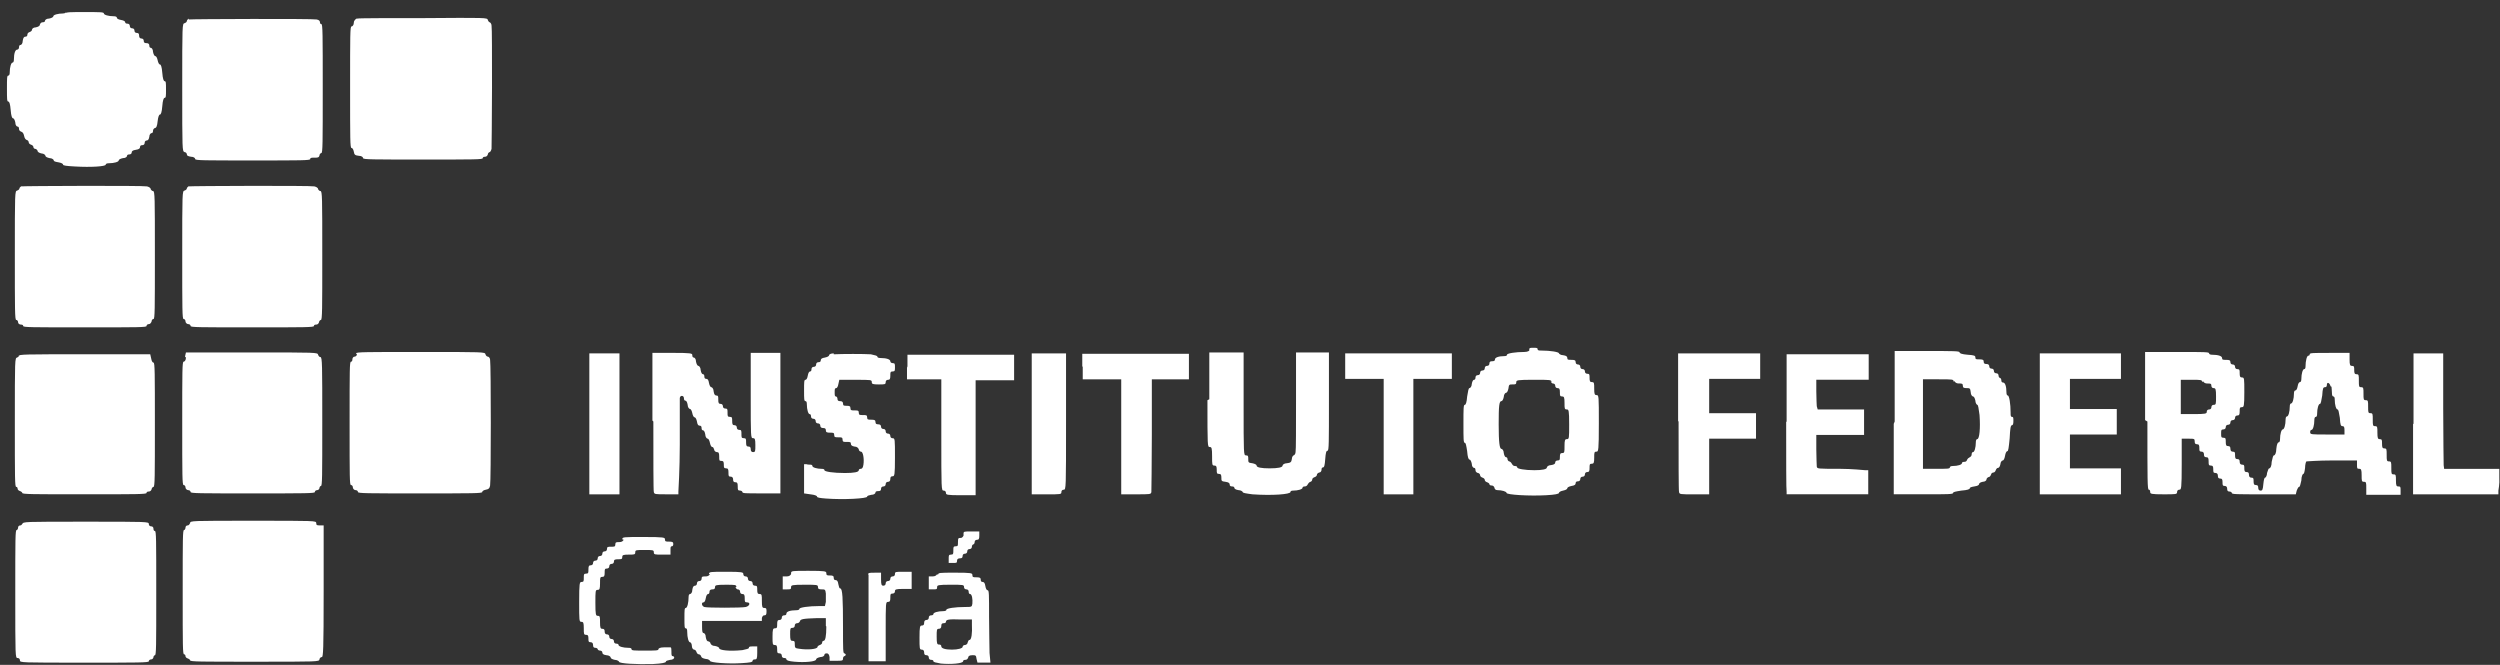
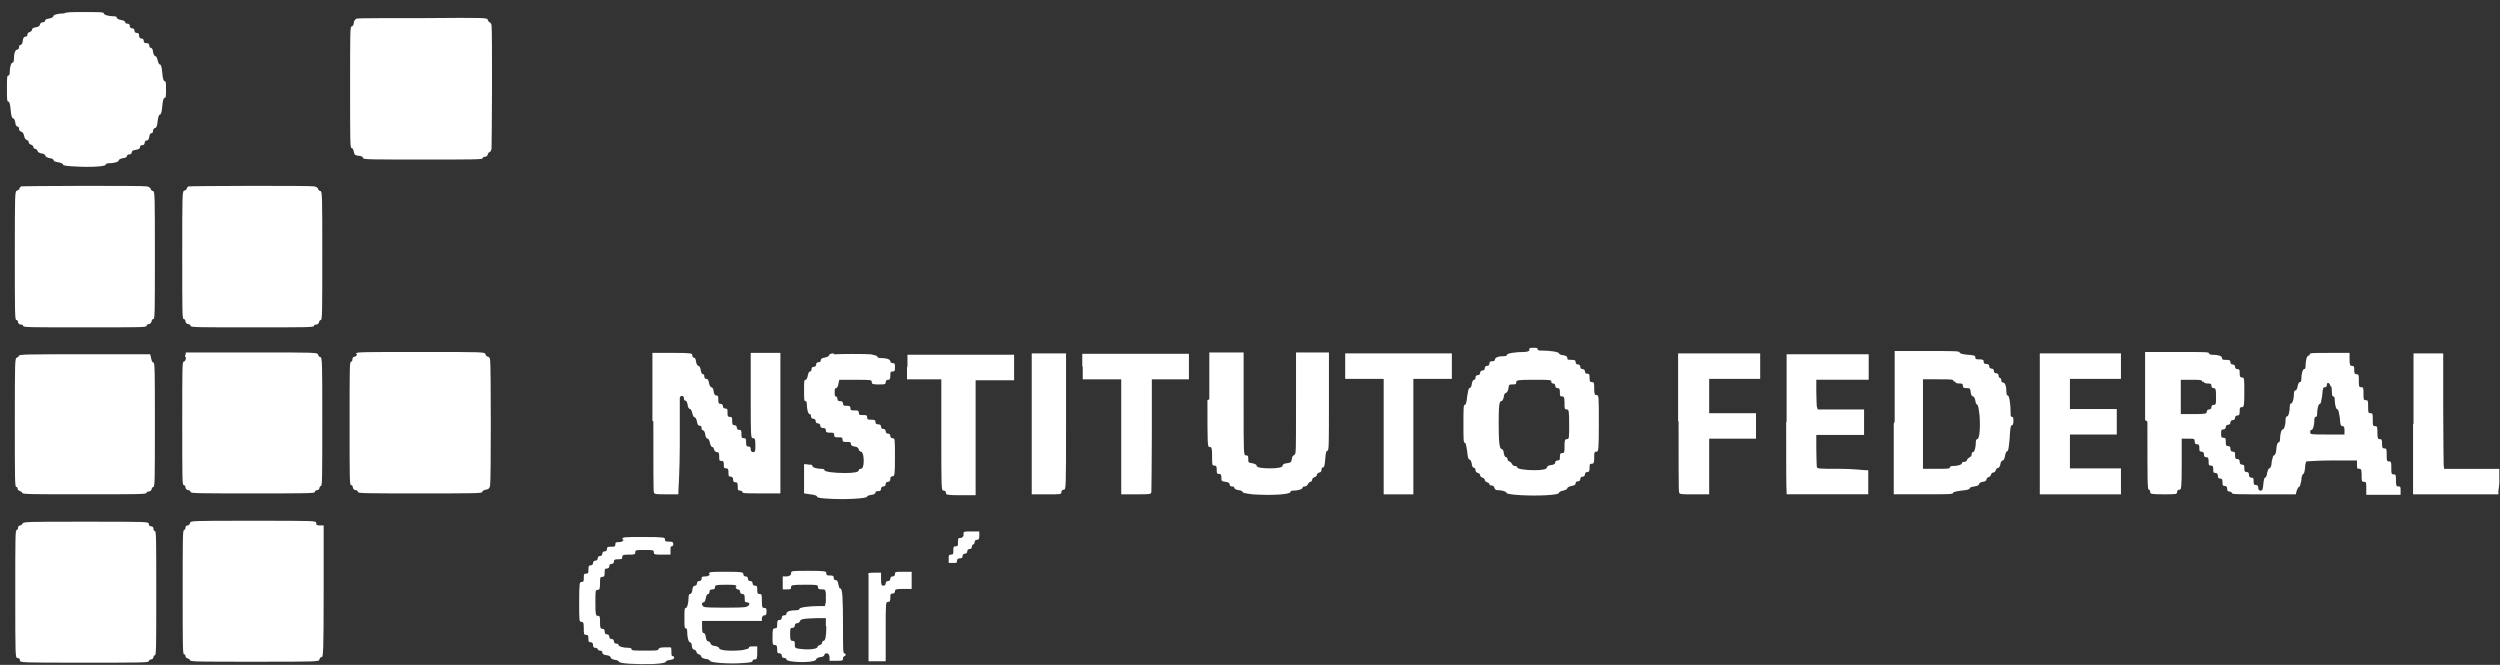
<svg xmlns="http://www.w3.org/2000/svg" width="188" height="50" viewBox="0 0 188 50" fill="none">
  <rect x="0" y="0" width="188" height="50" fill="#333333" stroke="none" />
  <path fill-rule="evenodd" clip-rule="evenodd" d="M4.986 0.908C4.986 0.908 4.917 1.013 4.742 1.013C4.359 1.013 4.01 1.117 4.01 1.222C4.01 1.292 3.87 1.362 3.696 1.396C3.487 1.396 3.382 1.501 3.382 1.571C3.382 1.64 3.313 1.675 3.208 1.675C3.103 1.675 3.034 1.745 2.999 1.85C2.999 1.954 2.859 2.024 2.685 2.059C2.511 2.059 2.406 2.164 2.406 2.233C2.406 2.303 2.336 2.373 2.232 2.408C2.127 2.442 2.057 2.512 2.057 2.617C2.057 2.721 1.987 2.756 1.918 2.756C1.813 2.756 1.743 2.826 1.709 3.07C1.709 3.279 1.604 3.384 1.534 3.384C1.464 3.384 1.43 3.454 1.43 3.558C1.43 3.663 1.36 3.733 1.29 3.733C1.151 3.733 1.046 4.012 1.046 4.465C1.046 4.604 1.011 4.709 0.941 4.709C0.837 4.709 0.732 5.058 0.732 5.441C0.732 5.581 0.697 5.685 0.628 5.685C0.523 5.685 0.523 5.86 0.523 6.662C0.523 7.464 0.523 7.638 0.628 7.638C0.697 7.638 0.767 7.812 0.802 8.266C0.837 8.719 0.907 8.893 0.976 8.893C1.046 8.893 1.116 9.033 1.151 9.207C1.151 9.416 1.255 9.521 1.325 9.521C1.395 9.521 1.43 9.591 1.43 9.695C1.43 9.8 1.499 9.87 1.604 9.905C1.709 9.94 1.778 10.044 1.813 10.219C1.848 10.393 1.918 10.497 2.022 10.532C2.092 10.532 2.162 10.637 2.162 10.707C2.162 10.776 2.232 10.846 2.336 10.881C2.441 10.916 2.511 10.986 2.511 11.055C2.511 11.125 2.58 11.195 2.65 11.195C2.72 11.195 2.79 11.265 2.824 11.334C2.824 11.439 2.964 11.509 3.138 11.543C3.278 11.543 3.417 11.648 3.417 11.718C3.417 11.788 3.557 11.857 3.731 11.892C3.905 11.892 4.045 11.997 4.045 12.067C4.045 12.136 4.184 12.171 4.394 12.206C4.603 12.241 4.742 12.311 4.742 12.38C4.742 12.45 4.986 12.485 5.649 12.52C6.834 12.59 7.95 12.52 7.95 12.38C7.95 12.311 8.055 12.276 8.194 12.276C8.578 12.276 8.927 12.171 8.927 12.067C8.927 11.997 9.066 11.927 9.24 11.892C9.45 11.892 9.554 11.788 9.554 11.718C9.554 11.648 9.624 11.613 9.729 11.613C9.833 11.613 9.903 11.543 9.903 11.474C9.903 11.369 9.973 11.3 10.217 11.265C10.461 11.23 10.531 11.16 10.531 11.055C10.531 10.951 10.6 10.916 10.705 10.916C10.81 10.916 10.879 10.846 10.879 10.742C10.879 10.637 10.949 10.567 11.019 10.567C11.123 10.567 11.193 10.497 11.228 10.288C11.228 10.114 11.333 10.009 11.402 10.009C11.472 10.009 11.507 9.94 11.507 9.835C11.507 9.73 11.577 9.661 11.646 9.626C11.751 9.626 11.821 9.486 11.856 9.103C11.891 8.789 11.96 8.614 12.03 8.614C12.1 8.614 12.169 8.44 12.204 7.987C12.239 7.534 12.309 7.359 12.379 7.359C12.483 7.359 12.483 7.22 12.483 6.731C12.483 6.243 12.483 6.104 12.379 6.104C12.309 6.104 12.239 5.929 12.204 5.476C12.169 5.023 12.1 4.849 12.03 4.849C11.96 4.849 11.891 4.709 11.856 4.535C11.821 4.36 11.751 4.221 11.681 4.221C11.612 4.221 11.542 4.081 11.507 3.907C11.507 3.698 11.402 3.593 11.333 3.593C11.263 3.593 11.228 3.523 11.228 3.419C11.228 3.314 11.158 3.244 11.019 3.244C10.879 3.244 10.81 3.21 10.81 3.07C10.81 2.966 10.74 2.896 10.635 2.896C10.531 2.896 10.461 2.826 10.461 2.687C10.461 2.547 10.426 2.477 10.287 2.477C10.182 2.477 10.112 2.408 10.112 2.303C10.112 2.198 10.043 2.129 9.938 2.129C9.833 2.129 9.763 2.059 9.763 1.954C9.763 1.85 9.694 1.78 9.589 1.78C9.485 1.78 9.415 1.745 9.415 1.675C9.415 1.606 9.31 1.536 9.101 1.501C8.892 1.466 8.787 1.396 8.787 1.327C8.787 1.257 8.683 1.222 8.543 1.222C8.16 1.222 7.811 1.117 7.811 1.013C7.811 0.908 7.532 0.908 6.381 0.908C5.23 0.908 4.952 0.908 4.952 1.013L4.986 0.908Z" fill="white" />
-   <path fill-rule="evenodd" clip-rule="evenodd" d="M14.192 1.396C14.192 1.396 14.053 1.5 14.053 1.57C14.053 1.64 13.983 1.709 13.878 1.744C13.704 1.779 13.704 1.849 13.704 6.591C13.704 11.334 13.704 11.368 13.878 11.438C13.983 11.438 14.053 11.543 14.053 11.612C14.053 11.717 14.157 11.752 14.366 11.787C14.576 11.787 14.68 11.891 14.68 11.961C14.68 12.066 15.378 12.066 19.004 12.066C22.631 12.066 23.328 12.066 23.328 11.961C23.328 11.857 23.433 11.857 23.642 11.857C23.886 11.857 23.991 11.857 24.026 11.682C24.026 11.578 24.13 11.508 24.165 11.508C24.27 11.508 24.27 10.741 24.27 6.661C24.27 2.581 24.27 1.814 24.165 1.814C24.095 1.814 24.06 1.744 24.06 1.674C24.06 1.57 23.991 1.5 23.816 1.465C23.537 1.396 14.401 1.43 14.192 1.465V1.396Z" fill="white" />
  <path fill-rule="evenodd" clip-rule="evenodd" d="M26.817 1.397C26.817 1.397 26.607 1.501 26.607 1.711C26.607 1.885 26.503 1.99 26.433 1.99C26.328 1.99 26.328 2.617 26.328 6.558C26.328 10.498 26.328 11.126 26.433 11.126C26.503 11.126 26.573 11.23 26.607 11.405C26.642 11.649 26.712 11.684 26.991 11.718C27.2 11.718 27.305 11.823 27.305 11.893C27.305 11.997 28.037 11.997 31.803 11.997C35.743 11.997 36.301 11.997 36.301 11.893C36.301 11.823 36.371 11.788 36.475 11.788C36.58 11.788 36.65 11.718 36.685 11.614C36.685 11.509 36.789 11.439 36.824 11.439C36.859 11.439 36.929 11.335 36.964 11.195C36.964 11.056 36.999 8.964 36.999 6.558C36.999 4.152 36.999 2.059 36.964 1.92C36.964 1.78 36.859 1.676 36.824 1.676C36.789 1.676 36.72 1.606 36.685 1.501C36.65 1.327 36.58 1.327 31.838 1.362C29.188 1.362 26.956 1.362 26.886 1.397H26.817Z" fill="white" />
  <path fill-rule="evenodd" clip-rule="evenodd" d="M1.639 13.982C1.639 13.982 1.465 14.087 1.465 14.156C1.465 14.226 1.395 14.296 1.291 14.331C1.116 14.366 1.116 14.435 1.116 19.212C1.116 23.292 1.116 24.059 1.221 24.059C1.291 24.059 1.36 24.129 1.36 24.234C1.36 24.338 1.465 24.408 1.57 24.408C1.674 24.408 1.744 24.443 1.744 24.513C1.744 24.617 2.302 24.617 6.382 24.617C10.461 24.617 11.019 24.617 11.019 24.513C11.019 24.443 11.089 24.373 11.194 24.373C11.298 24.373 11.368 24.269 11.403 24.164C11.403 24.059 11.473 23.99 11.542 23.99C11.647 23.99 11.647 23.292 11.647 19.178C11.647 14.819 11.647 14.366 11.507 14.366C11.438 14.366 11.368 14.296 11.333 14.226C11.333 14.121 11.194 14.052 11.054 14.017C10.775 13.947 1.849 13.982 1.57 14.017L1.639 13.982Z" fill="white" />
  <path fill-rule="evenodd" clip-rule="evenodd" d="M14.227 13.982C14.227 13.982 14.053 14.087 14.053 14.156C14.053 14.226 13.983 14.296 13.878 14.331C13.704 14.366 13.704 14.435 13.704 19.178C13.704 23.292 13.704 23.99 13.809 23.99C13.878 23.99 13.948 24.059 13.948 24.164C13.948 24.269 14.053 24.373 14.157 24.373C14.262 24.373 14.332 24.443 14.332 24.513C14.332 24.617 14.994 24.617 18.969 24.617C22.944 24.617 23.607 24.617 23.607 24.513C23.607 24.443 23.677 24.408 23.781 24.408C23.886 24.408 23.956 24.338 23.991 24.234C23.991 24.129 24.095 24.059 24.13 24.059C24.235 24.059 24.235 23.292 24.235 19.212C24.235 14.819 24.235 14.366 24.095 14.366C24.025 14.366 23.956 14.296 23.921 14.226C23.921 14.121 23.781 14.052 23.642 14.017C23.363 13.947 14.436 13.982 14.157 14.017L14.227 13.982Z" fill="white" />
  <path fill-rule="evenodd" clip-rule="evenodd" d="M115.002 26.363C115.002 26.363 114.897 26.467 114.653 26.467C113.956 26.467 113.328 26.572 113.328 26.676C113.328 26.746 113.259 26.781 113.119 26.781C112.701 26.781 112.422 26.886 112.422 27.025C112.422 27.13 112.352 27.165 112.212 27.165C112.073 27.165 112.003 27.199 112.003 27.339C112.003 27.444 111.934 27.513 111.829 27.513C111.724 27.513 111.655 27.583 111.655 27.688C111.655 27.792 111.585 27.862 111.48 27.862C111.376 27.862 111.306 27.932 111.306 28.036C111.306 28.141 111.236 28.211 111.131 28.211C111.027 28.211 110.957 28.28 110.957 28.385C110.957 28.49 110.922 28.559 110.853 28.559C110.783 28.559 110.713 28.664 110.678 28.873C110.678 29.047 110.574 29.187 110.504 29.187C110.434 29.187 110.399 29.396 110.33 29.815C110.295 30.268 110.225 30.442 110.155 30.442C110.051 30.442 110.051 30.721 110.051 31.872C110.051 33.023 110.051 33.302 110.155 33.302C110.225 33.302 110.26 33.476 110.33 33.929C110.364 34.383 110.434 34.557 110.504 34.557C110.574 34.557 110.643 34.697 110.678 34.871C110.678 35.08 110.783 35.185 110.853 35.185C110.922 35.185 110.957 35.254 110.957 35.359C110.957 35.464 111.027 35.533 111.131 35.568C111.236 35.568 111.306 35.673 111.306 35.743C111.306 35.812 111.376 35.882 111.48 35.917C111.585 35.952 111.655 36.022 111.655 36.091C111.655 36.161 111.724 36.231 111.829 36.266C111.934 36.3 112.003 36.37 112.003 36.405C112.003 36.475 112.073 36.51 112.178 36.51C112.282 36.51 112.352 36.579 112.387 36.684C112.387 36.789 112.491 36.858 112.596 36.858C112.945 36.858 113.293 36.963 113.293 37.068C113.293 37.207 115.002 37.312 116.257 37.242C116.955 37.207 117.234 37.137 117.234 37.068C117.234 36.998 117.373 36.928 117.548 36.893C117.722 36.858 117.861 36.789 117.861 36.719C117.861 36.649 118.001 36.58 118.175 36.545C118.419 36.51 118.489 36.44 118.489 36.335C118.489 36.231 118.559 36.196 118.663 36.196C118.768 36.196 118.838 36.126 118.838 36.022C118.838 35.917 118.908 35.847 119.012 35.847C119.117 35.847 119.186 35.777 119.186 35.673C119.186 35.568 119.256 35.498 119.361 35.498C119.5 35.498 119.535 35.429 119.535 35.185C119.535 34.941 119.535 34.871 119.709 34.871C119.849 34.871 119.884 34.801 119.884 34.417C119.884 34.034 119.884 33.964 120.058 33.964C120.198 33.964 120.233 33.895 120.233 31.837C120.233 29.78 120.233 29.71 120.058 29.71C119.919 29.71 119.884 29.64 119.884 29.222C119.884 28.803 119.884 28.734 119.709 28.734C119.57 28.734 119.535 28.664 119.535 28.42C119.535 28.176 119.535 28.106 119.361 28.106C119.256 28.106 119.186 28.036 119.186 27.932C119.186 27.827 119.117 27.757 119.012 27.757C118.908 27.757 118.838 27.688 118.838 27.583C118.838 27.478 118.768 27.409 118.663 27.409C118.559 27.409 118.489 27.339 118.489 27.234C118.489 27.095 118.419 27.06 118.175 27.06C117.931 27.06 117.861 27.06 117.861 26.921C117.861 26.816 117.792 26.746 117.548 26.711C117.373 26.711 117.234 26.607 117.234 26.572C117.234 26.467 116.571 26.363 115.944 26.363C115.734 26.363 115.63 26.363 115.63 26.258C115.63 26.153 115.525 26.153 115.316 26.153C115.107 26.153 115.002 26.153 115.002 26.258V26.363ZM116.606 28.664C116.606 28.664 116.676 28.838 116.78 28.838C116.885 28.838 116.955 28.908 116.955 29.013C116.955 29.117 117.025 29.187 117.129 29.187C117.269 29.187 117.304 29.257 117.304 29.501C117.304 29.745 117.304 29.815 117.478 29.815C117.617 29.815 117.652 29.884 117.652 30.303C117.652 30.721 117.652 30.791 117.827 30.791C117.966 30.791 118.001 30.861 118.001 31.907C118.001 32.953 118.001 33.023 117.827 33.023C117.687 33.023 117.652 33.093 117.652 33.546C117.652 33.999 117.652 34.069 117.478 34.069C117.338 34.069 117.304 34.139 117.304 34.348C117.304 34.557 117.303 34.627 117.129 34.627C117.025 34.627 116.955 34.697 116.955 34.766C116.955 34.871 116.885 34.941 116.641 34.975C116.467 34.975 116.327 35.08 116.327 35.15C116.327 35.289 115.978 35.359 115.386 35.359C114.653 35.359 114.095 35.254 114.095 35.15C114.095 35.08 114.026 35.045 113.921 35.045C113.817 35.045 113.747 34.975 113.712 34.906C113.677 34.836 113.607 34.731 113.503 34.697C113.433 34.697 113.363 34.592 113.363 34.522C113.363 34.452 113.328 34.383 113.259 34.383C113.189 34.383 113.119 34.278 113.084 34.069C113.084 33.895 112.98 33.755 112.91 33.755C112.77 33.755 112.701 33.302 112.701 31.907C112.701 30.512 112.736 30.163 112.91 30.163C112.98 30.163 113.049 30.024 113.084 29.849C113.084 29.675 113.189 29.536 113.259 29.536C113.328 29.536 113.398 29.396 113.433 29.222C113.468 28.908 113.503 28.908 113.747 28.908C113.956 28.908 114.026 28.908 114.026 28.734C114.026 28.594 114.095 28.559 115.351 28.559C116.606 28.559 116.676 28.559 116.676 28.734L116.606 28.664Z" fill="white" />
  <path fill-rule="evenodd" clip-rule="evenodd" d="M62.698 26.574C62.489 26.574 62.349 26.644 62.349 26.714C62.349 26.783 62.21 26.853 62.035 26.888C61.791 26.923 61.722 26.993 61.722 27.097C61.722 27.202 61.652 27.237 61.547 27.237C61.443 27.237 61.373 27.306 61.373 27.411C61.373 27.516 61.303 27.585 61.199 27.585C61.094 27.585 61.024 27.655 61.024 27.76C61.024 27.864 60.989 27.934 60.92 27.934C60.85 27.934 60.78 28.039 60.745 28.248C60.711 28.457 60.641 28.562 60.571 28.562C60.466 28.562 60.466 28.736 60.466 29.364C60.466 29.991 60.466 30.166 60.571 30.166C60.641 30.166 60.675 30.236 60.675 30.41C60.675 30.794 60.78 31.142 60.885 31.142C60.955 31.142 60.989 31.212 60.989 31.317C60.989 31.421 61.059 31.491 61.164 31.491C61.268 31.491 61.338 31.561 61.338 31.665C61.338 31.77 61.408 31.84 61.513 31.84C61.617 31.84 61.687 31.909 61.687 32.014C61.687 32.118 61.757 32.188 61.896 32.188C62.035 32.188 62.105 32.223 62.105 32.363C62.105 32.502 62.175 32.537 62.419 32.537C62.663 32.537 62.733 32.537 62.733 32.711C62.733 32.886 62.803 32.886 63.047 32.886C63.291 32.886 63.361 32.886 63.361 33.06C63.361 33.234 63.43 33.234 63.674 33.234C63.919 33.234 63.988 33.234 63.988 33.374C63.988 33.478 64.058 33.548 64.267 33.583C64.442 33.583 64.546 33.688 64.581 33.792C64.581 33.897 64.686 33.967 64.755 33.967C64.895 33.967 64.999 34.49 64.93 34.943C64.895 35.187 64.825 35.257 64.721 35.257C64.651 35.257 64.581 35.292 64.581 35.361C64.581 35.501 64.232 35.571 63.535 35.571C62.663 35.571 62.001 35.466 62.001 35.361C62.001 35.292 61.931 35.257 61.791 35.257C61.443 35.257 61.094 35.152 61.094 35.048C61.094 34.978 61.024 34.943 60.955 34.943C60.885 34.943 60.745 34.943 60.641 34.908H60.466V35.989V37.105L60.955 37.175C61.268 37.21 61.443 37.279 61.443 37.349C61.443 37.419 61.652 37.454 62.105 37.489C63.465 37.593 65.209 37.489 65.209 37.349C65.209 37.279 65.348 37.244 65.522 37.21C65.732 37.21 65.836 37.105 65.836 37.035C65.836 36.965 65.906 36.931 66.046 36.931C66.185 36.931 66.255 36.896 66.255 36.756C66.255 36.652 66.324 36.582 66.429 36.582C66.534 36.582 66.603 36.512 66.603 36.408C66.603 36.303 66.673 36.233 66.778 36.233C66.882 36.233 66.952 36.163 66.952 36.024C66.952 35.885 66.987 35.815 67.126 35.815C67.266 35.815 67.301 35.745 67.301 34.385C67.301 33.025 67.301 32.955 67.126 32.955C67.022 32.955 66.952 32.886 66.952 32.781C66.952 32.676 66.882 32.607 66.778 32.607C66.673 32.607 66.603 32.537 66.603 32.432C66.603 32.328 66.534 32.258 66.429 32.258C66.324 32.258 66.255 32.188 66.255 32.084C66.255 31.979 66.185 31.909 66.046 31.909C65.906 31.909 65.836 31.875 65.836 31.735C65.836 31.596 65.767 31.561 65.522 31.561C65.278 31.561 65.209 31.561 65.209 31.386C65.209 31.212 65.139 31.212 64.895 31.212C64.651 31.212 64.581 31.212 64.581 31.038C64.581 30.863 64.511 30.863 64.267 30.863C64.023 30.863 63.953 30.863 63.953 30.689C63.953 30.549 63.884 30.515 63.674 30.515C63.465 30.515 63.395 30.515 63.395 30.34C63.395 30.236 63.326 30.166 63.186 30.166C63.047 30.166 62.977 30.131 62.977 29.991C62.977 29.887 62.907 29.817 62.872 29.817C62.768 29.817 62.768 29.712 62.768 29.503C62.768 29.294 62.768 29.189 62.872 29.189C62.942 29.189 63.012 29.085 63.047 28.876L63.117 28.562H64.337C65.522 28.562 65.557 28.562 65.557 28.736C65.557 28.876 65.627 28.91 66.08 28.91C66.534 28.91 66.603 28.91 66.603 28.736C66.603 28.631 66.673 28.562 66.778 28.562C66.917 28.562 66.952 28.492 66.952 28.248C66.952 28.004 66.952 27.934 67.126 27.934C67.301 27.934 67.301 27.864 67.301 27.62C67.301 27.376 67.301 27.306 67.126 27.306C67.022 27.306 66.952 27.237 66.952 27.167C66.952 27.027 66.673 26.923 66.22 26.923C66.08 26.923 65.976 26.888 65.976 26.818C65.976 26.749 65.801 26.714 65.488 26.644C64.999 26.609 63.326 26.609 62.698 26.644V26.574Z" fill="white" />
  <path fill-rule="evenodd" clip-rule="evenodd" d="M1.465 26.71C1.465 26.71 1.395 26.85 1.291 26.885C1.116 26.92 1.116 26.989 1.116 31.767C1.116 36.021 1.116 36.613 1.221 36.613C1.291 36.613 1.325 36.683 1.325 36.753C1.325 36.823 1.395 36.892 1.5 36.927C1.604 36.962 1.674 37.032 1.674 37.067C1.674 37.171 2.441 37.171 6.347 37.171C10.252 37.171 11.019 37.171 11.019 37.067C11.019 36.997 11.089 36.962 11.194 36.962C11.298 36.962 11.368 36.892 11.403 36.788C11.403 36.683 11.507 36.613 11.542 36.613C11.647 36.613 11.647 35.846 11.647 31.941C11.647 28.035 11.647 27.268 11.542 27.268C11.473 27.268 11.403 27.164 11.368 26.954L11.298 26.641H6.347C1.848 26.641 1.395 26.641 1.395 26.78L1.465 26.71Z" fill="white" />
  <path fill-rule="evenodd" clip-rule="evenodd" d="M13.983 26.887C13.983 27.096 13.878 27.2 13.809 27.2C13.704 27.2 13.704 27.898 13.704 31.838C13.704 35.778 13.704 36.476 13.809 36.476C13.878 36.476 13.948 36.545 13.948 36.65C13.948 36.755 14.053 36.859 14.157 36.859C14.262 36.859 14.332 36.929 14.332 36.999C14.332 37.103 14.994 37.103 19.004 37.103C23.014 37.103 23.677 37.103 23.677 36.999C23.677 36.929 23.746 36.859 23.851 36.859C23.956 36.859 24.026 36.755 24.026 36.685C24.026 36.615 24.095 36.545 24.13 36.545C24.235 36.545 24.235 35.953 24.235 31.699C24.235 27.444 24.235 26.852 24.095 26.852C24.025 26.852 23.956 26.782 23.921 26.677C23.886 26.503 23.816 26.503 18.934 26.503H13.983L13.913 26.817L13.983 26.887Z" fill="white" />
  <path fill-rule="evenodd" clip-rule="evenodd" d="M26.848 26.677C26.848 26.677 26.778 26.817 26.674 26.817C26.569 26.817 26.5 26.921 26.5 27.026C26.5 27.13 26.465 27.2 26.395 27.2C26.29 27.2 26.29 27.758 26.29 31.838C26.29 35.917 26.29 36.475 26.395 36.475C26.465 36.475 26.534 36.545 26.534 36.65C26.534 36.754 26.639 36.859 26.744 36.859C26.848 36.859 26.918 36.929 26.918 36.998C26.918 37.103 27.58 37.103 31.59 37.103C35.6 37.103 36.263 37.103 36.263 36.998C36.263 36.929 36.368 36.859 36.542 36.824C36.751 36.789 36.821 36.72 36.856 36.51C36.926 36.197 36.926 27.409 36.856 27.061C36.856 26.921 36.751 26.817 36.681 26.817C36.612 26.817 36.542 26.747 36.507 26.642C36.472 26.468 36.403 26.468 31.625 26.468C27.546 26.468 26.778 26.468 26.778 26.572L26.848 26.677Z" fill="white" />
-   <path fill-rule="evenodd" clip-rule="evenodd" d="M44.318 31.875V37.175H45.468H46.584V31.875V26.574H45.468H44.318V31.875Z" fill="white" />
  <path fill-rule="evenodd" clip-rule="evenodd" d="M49.132 31.697C49.132 34.521 49.132 36.892 49.167 36.997C49.202 37.172 49.271 37.172 50.108 37.172H51.015V36.962C51.015 36.962 51.12 35.288 51.12 33.44C51.12 31.627 51.12 30.058 51.12 29.953C51.12 29.709 51.433 29.709 51.433 29.953C51.433 30.058 51.468 30.128 51.538 30.128C51.608 30.128 51.677 30.232 51.712 30.442C51.712 30.616 51.817 30.755 51.887 30.755C51.956 30.755 52.026 30.895 52.061 31.069C52.096 31.244 52.166 31.383 52.235 31.383C52.305 31.383 52.375 31.523 52.41 31.697C52.445 31.941 52.514 32.011 52.619 32.011C52.724 32.011 52.758 32.081 52.758 32.185C52.758 32.29 52.793 32.359 52.863 32.359C52.933 32.359 53.002 32.464 53.037 32.673C53.037 32.848 53.142 32.987 53.212 32.987C53.282 32.987 53.351 33.127 53.386 33.301C53.421 33.475 53.491 33.615 53.56 33.615C53.63 33.615 53.665 33.684 53.7 33.789C53.7 33.894 53.804 33.998 53.909 33.998C54.049 33.998 54.084 34.068 54.084 34.347C54.084 34.626 54.084 34.661 54.258 34.661C54.397 34.661 54.432 34.731 54.432 34.94C54.432 35.149 54.432 35.219 54.607 35.219C54.746 35.219 54.781 35.288 54.781 35.533C54.781 35.777 54.781 35.846 54.955 35.846C55.06 35.846 55.13 35.916 55.13 36.056C55.13 36.195 55.164 36.265 55.304 36.265C55.443 36.265 55.478 36.335 55.478 36.579C55.478 36.823 55.478 36.892 55.653 36.892C55.757 36.892 55.827 36.962 55.827 36.997C55.827 37.102 56.036 37.102 57.257 37.102H58.686V26.536H56.455V29.744C56.455 32.883 56.455 32.952 56.629 32.952C56.769 32.952 56.803 33.022 56.803 33.475C56.803 33.929 56.803 33.998 56.629 33.998C56.524 33.998 56.455 33.929 56.455 33.789C56.455 33.65 56.42 33.58 56.28 33.58C56.141 33.58 56.106 33.51 56.106 33.266C56.106 33.022 56.106 32.952 55.932 32.952C55.757 32.952 55.757 32.883 55.757 32.638C55.757 32.394 55.757 32.325 55.583 32.325C55.478 32.325 55.409 32.255 55.409 32.15C55.409 32.046 55.339 31.976 55.234 31.976C55.095 31.976 55.06 31.906 55.06 31.662C55.06 31.418 55.06 31.348 54.886 31.348C54.711 31.348 54.711 31.279 54.711 31.034C54.711 30.79 54.711 30.721 54.537 30.721C54.432 30.721 54.362 30.651 54.362 30.546C54.362 30.442 54.293 30.372 54.188 30.372C54.049 30.372 54.014 30.302 54.014 30.058C54.014 29.814 54.014 29.744 53.874 29.744C53.77 29.744 53.7 29.674 53.665 29.43C53.665 29.256 53.56 29.116 53.491 29.116C53.421 29.116 53.351 28.977 53.316 28.803C53.282 28.559 53.212 28.489 53.107 28.489C53.003 28.489 52.968 28.419 52.968 28.314C52.968 28.21 52.933 28.14 52.863 28.14C52.793 28.14 52.724 28.036 52.689 27.826C52.689 27.652 52.584 27.512 52.514 27.512C52.445 27.512 52.375 27.373 52.34 27.199C52.34 26.989 52.235 26.885 52.166 26.885C52.096 26.885 52.061 26.815 52.061 26.71C52.061 26.571 51.991 26.536 50.562 26.536H49.062V31.627L49.132 31.697Z" fill="white" />
  <path fill-rule="evenodd" clip-rule="evenodd" d="M68.206 27.547V28.524H70.787V32.708C70.787 36.823 70.787 36.893 70.961 36.893C71.066 36.893 71.135 36.962 71.135 37.067C71.135 37.206 71.205 37.241 72.251 37.241H73.367V28.594H76.261V26.676H68.241V27.652L68.206 27.547Z" fill="white" />
  <path fill-rule="evenodd" clip-rule="evenodd" d="M77.586 31.875V37.175H78.702C79.782 37.175 79.817 37.175 79.817 37C79.817 36.896 79.887 36.826 79.992 36.826C80.166 36.826 80.166 36.756 80.166 31.7V26.574H77.586V31.875Z" fill="white" />
  <path fill-rule="evenodd" clip-rule="evenodd" d="M81.422 27.549V28.525H84.316V37.173H85.432C86.513 37.173 86.548 37.173 86.583 36.999C86.583 36.894 86.618 34.941 86.618 32.675V28.525H89.407V26.607H81.387V27.584L81.422 27.549Z" fill="white" />
  <path fill-rule="evenodd" clip-rule="evenodd" d="M90.8 30.095C90.8 33.581 90.8 33.616 90.975 33.616C91.114 33.616 91.149 33.686 91.149 34.314C91.149 34.941 91.149 35.011 91.324 35.011C91.463 35.011 91.498 35.081 91.498 35.325C91.498 35.569 91.498 35.639 91.672 35.639C91.812 35.639 91.847 35.709 91.847 35.918C91.847 36.162 91.847 36.197 92.16 36.232C92.404 36.267 92.474 36.336 92.474 36.441C92.474 36.545 92.544 36.58 92.649 36.58C92.753 36.58 92.823 36.615 92.823 36.685C92.823 36.755 92.927 36.825 93.137 36.859C93.311 36.859 93.451 36.964 93.451 36.999C93.451 37.069 93.66 37.103 94.183 37.173C95.682 37.278 97.042 37.173 97.042 36.999C97.042 36.929 97.112 36.894 97.251 36.894C97.6 36.894 97.949 36.79 97.949 36.685C97.949 36.615 98.019 36.58 98.123 36.58C98.228 36.58 98.298 36.511 98.332 36.441C98.367 36.371 98.437 36.267 98.542 36.232C98.611 36.232 98.681 36.127 98.681 36.057C98.681 35.988 98.751 35.918 98.856 35.883C98.96 35.848 99.03 35.778 99.03 35.709C99.03 35.639 99.1 35.569 99.204 35.534C99.309 35.534 99.379 35.43 99.379 35.325C99.379 35.22 99.413 35.151 99.483 35.151C99.588 35.151 99.623 34.976 99.657 34.523C99.692 34.07 99.727 33.895 99.832 33.895C99.936 33.895 99.936 33.268 99.936 30.199V26.503H97.461V30.129C97.461 32.117 97.461 33.895 97.426 34C97.426 34.139 97.321 34.244 97.286 34.244C97.251 34.244 97.147 34.349 97.147 34.523C97.112 34.767 97.042 34.802 96.763 34.837C96.589 34.837 96.45 34.941 96.45 35.011C96.45 35.151 96.101 35.22 95.473 35.22C94.845 35.22 94.497 35.151 94.497 35.011C94.497 34.941 94.357 34.872 94.183 34.837C93.869 34.802 93.869 34.767 93.869 34.523C93.869 34.314 93.869 34.244 93.695 34.244C93.52 34.244 93.52 34.174 93.52 30.373V26.503H90.94V30.025L90.8 30.095Z" fill="white" />
  <path fill-rule="evenodd" clip-rule="evenodd" d="M101.159 27.551V28.492H102.588H104.053V32.816V37.175H105.169H106.285V32.816V28.492H107.714H109.179V27.551V26.574H105.169H101.159V27.551Z" fill="white" />
  <path fill-rule="evenodd" clip-rule="evenodd" d="M126.229 31.7C126.229 34.525 126.229 36.896 126.264 37C126.298 37.175 126.333 37.175 127.414 37.175H128.53V32.99H132.052V31.072H128.53V28.492H132.366V26.574H126.194V31.665L126.229 31.7Z" fill="white" />
  <path fill-rule="evenodd" clip-rule="evenodd" d="M134.32 31.697C134.32 34.521 134.32 36.892 134.354 36.997V37.171H140.492V35.358H140.248C140.248 35.358 139.236 35.254 138.33 35.254C136.656 35.254 136.656 35.254 136.621 35.079C136.621 34.974 136.586 34.417 136.586 33.789V32.708H140.178V30.79H136.691L136.621 30.546C136.621 30.546 136.586 29.918 136.586 29.43V28.558H140.526V26.641H134.354V31.732L134.32 31.697Z" fill="white" />
  <path fill-rule="evenodd" clip-rule="evenodd" d="M142.41 31.871V37.171H144.642C146.49 37.171 146.874 37.171 146.874 37.067C146.874 36.997 147.048 36.962 147.501 36.892C147.955 36.858 148.129 36.788 148.129 36.718C148.129 36.648 148.269 36.613 148.478 36.578C148.722 36.544 148.826 36.474 148.826 36.404C148.826 36.334 148.931 36.265 149.105 36.23C149.28 36.23 149.384 36.125 149.384 36.056C149.384 35.986 149.454 35.916 149.524 35.881C149.629 35.881 149.698 35.776 149.733 35.672C149.733 35.602 149.838 35.532 149.907 35.532C149.977 35.532 150.047 35.463 150.082 35.358C150.117 35.254 150.186 35.184 150.256 35.184C150.326 35.184 150.396 35.079 150.431 34.905C150.431 34.765 150.535 34.626 150.605 34.626C150.675 34.626 150.744 34.486 150.779 34.277C150.814 34.068 150.884 33.928 150.954 33.928C151.023 33.928 151.058 33.684 151.128 32.952C151.163 32.22 151.198 31.976 151.302 31.976C151.372 31.976 151.407 31.871 151.407 31.662C151.407 31.418 151.407 31.348 151.302 31.348C151.198 31.348 151.198 31.243 151.198 31.034C151.198 30.372 151.093 29.744 150.988 29.744C150.919 29.744 150.884 29.639 150.884 29.5C150.884 29.047 150.779 28.768 150.64 28.768C150.535 28.768 150.5 28.698 150.5 28.593C150.5 28.489 150.431 28.419 150.396 28.419C150.361 28.419 150.291 28.349 150.291 28.245C150.291 28.14 150.221 28.07 150.117 28.07C150.012 28.07 149.942 28 149.942 27.896C149.942 27.791 149.873 27.721 149.768 27.721C149.663 27.721 149.594 27.652 149.594 27.547C149.594 27.443 149.524 27.373 149.384 27.373C149.245 27.373 149.175 27.338 149.175 27.198C149.175 27.059 149.105 27.024 148.861 27.024C148.617 27.024 148.548 27.024 148.548 26.885C148.548 26.745 148.478 26.71 147.955 26.675C147.536 26.641 147.362 26.571 147.362 26.501C147.362 26.396 146.944 26.396 144.921 26.396H142.48V31.697L142.41 31.871ZM146.978 28.663C146.978 28.663 147.048 28.837 147.292 28.837C147.536 28.837 147.606 28.837 147.606 29.012C147.606 29.151 147.676 29.186 147.885 29.186C148.129 29.186 148.164 29.186 148.199 29.5C148.199 29.674 148.303 29.814 148.373 29.814C148.443 29.814 148.513 29.953 148.548 30.128C148.548 30.302 148.652 30.441 148.687 30.441C148.757 30.441 148.792 30.686 148.861 31.209C148.931 32.185 148.861 33.022 148.687 33.022C148.617 33.022 148.582 33.126 148.582 33.266C148.582 33.649 148.478 33.998 148.373 33.998C148.303 33.998 148.269 34.068 148.269 34.172C148.269 34.277 148.199 34.347 148.129 34.382C148.059 34.417 147.955 34.486 147.92 34.591C147.885 34.696 147.815 34.73 147.711 34.73C147.606 34.73 147.536 34.765 147.536 34.835C147.536 34.94 147.222 35.044 146.839 35.044C146.734 35.044 146.63 35.079 146.63 35.149C146.63 35.254 146.455 35.254 145.618 35.254H144.607V28.523H145.758C146.874 28.523 146.909 28.524 146.909 28.698L146.978 28.663Z" fill="white" />
  <path fill-rule="evenodd" clip-rule="evenodd" d="M153.393 31.875V37.175H156.461H159.495V36.198V35.222H157.577H155.659V33.967V32.676H157.403H159.181V31.7V30.759H157.403H155.659V29.643V28.492H157.577H159.495V27.551V26.574H156.461H153.393V31.875Z" fill="white" />
  <path fill-rule="evenodd" clip-rule="evenodd" d="M161.485 31.698C161.485 36.197 161.485 36.824 161.59 36.824C161.659 36.824 161.694 36.894 161.694 36.998C161.694 37.138 161.764 37.173 162.706 37.173C163.647 37.173 163.717 37.173 163.717 36.998C163.717 36.894 163.787 36.824 163.891 36.824C164.031 36.824 164.065 36.754 164.065 34.906V32.989H164.554C165.007 32.989 165.042 32.989 165.042 33.198C165.042 33.337 165.077 33.407 165.216 33.407C165.356 33.407 165.391 33.477 165.391 33.686C165.391 33.895 165.391 33.965 165.565 33.965C165.67 33.965 165.739 34.035 165.739 34.174C165.739 34.313 165.774 34.383 165.914 34.383C166.053 34.383 166.088 34.453 166.088 34.697C166.088 34.941 166.088 35.011 166.262 35.011C166.402 35.011 166.437 35.081 166.437 35.29C166.437 35.499 166.437 35.569 166.611 35.569C166.716 35.569 166.785 35.639 166.785 35.778C166.785 35.917 166.82 35.987 166.96 35.987C167.099 35.987 167.134 36.057 167.134 36.266C167.134 36.475 167.134 36.545 167.308 36.545C167.413 36.545 167.483 36.615 167.483 36.754C167.483 36.894 167.518 36.964 167.657 36.964C167.762 36.964 167.831 37.033 167.831 37.068C167.831 37.173 168.145 37.173 170.238 37.173H172.644L172.713 36.894C172.713 36.894 172.818 36.615 172.888 36.615C172.957 36.615 172.992 36.441 173.062 36.127C173.062 35.813 173.167 35.639 173.201 35.639C173.271 35.639 173.306 35.464 173.341 35.185C173.341 34.941 173.411 34.697 173.445 34.697C173.445 34.697 174.352 34.627 175.363 34.627H177.246V34.941C177.246 35.22 177.246 35.255 177.421 35.255C177.56 35.255 177.595 35.325 177.595 35.743C177.595 36.162 177.595 36.231 177.769 36.231C177.944 36.231 177.944 36.301 177.944 36.72V37.208H180.524V36.894C180.524 36.615 180.524 36.58 180.35 36.58C180.21 36.58 180.175 36.51 180.175 36.127C180.175 35.743 180.175 35.673 180.001 35.673C179.827 35.673 179.827 35.604 179.827 35.185C179.827 34.767 179.827 34.697 179.652 34.697C179.478 34.697 179.478 34.627 179.478 34.209C179.478 33.791 179.478 33.721 179.304 33.721C179.164 33.721 179.129 33.651 179.129 33.372C179.129 33.093 179.129 33.023 178.955 33.023C178.816 33.023 178.781 32.954 178.781 32.535C178.781 32.117 178.781 32.047 178.606 32.047C178.432 32.047 178.432 31.977 178.432 31.559C178.432 31.14 178.432 31.071 178.258 31.071C178.083 31.071 178.083 31.001 178.083 30.582C178.083 30.164 178.083 30.094 177.909 30.094C177.734 30.094 177.735 30.024 177.735 29.606C177.735 29.188 177.735 29.118 177.56 29.118C177.386 29.118 177.386 29.048 177.386 28.63C177.386 28.211 177.386 28.142 177.211 28.142C177.072 28.142 177.037 28.072 177.037 27.828C177.037 27.584 177.037 27.514 176.863 27.514C176.723 27.514 176.688 27.444 176.688 27.026V26.538H175.189C173.934 26.538 173.69 26.538 173.69 26.642C173.69 26.712 173.655 26.747 173.585 26.747C173.48 26.747 173.376 27.13 173.376 27.549C173.376 27.688 173.341 27.758 173.271 27.758C173.167 27.758 173.062 28.107 173.062 28.49C173.062 28.63 173.027 28.734 172.957 28.734C172.888 28.734 172.818 28.839 172.783 29.048C172.748 29.257 172.678 29.362 172.609 29.362C172.539 29.362 172.504 29.467 172.504 29.606C172.504 29.99 172.399 30.338 172.295 30.338C172.225 30.338 172.19 30.443 172.19 30.582C172.19 30.966 172.086 31.315 171.981 31.315C171.911 31.315 171.876 31.419 171.876 31.559C171.876 31.942 171.772 32.291 171.667 32.291C171.563 32.291 171.458 32.64 171.458 33.023C171.458 33.163 171.423 33.267 171.353 33.267C171.284 33.267 171.214 33.407 171.179 33.756C171.179 34.069 171.074 34.244 171.005 34.244C170.935 34.244 170.9 34.418 170.83 34.732C170.83 35.046 170.726 35.22 170.656 35.22C170.586 35.22 170.551 35.36 170.482 35.569C170.482 35.778 170.377 35.918 170.342 35.918C170.272 35.918 170.237 36.092 170.203 36.406C170.168 36.824 170.133 36.894 169.993 36.894C169.889 36.894 169.819 36.824 169.819 36.685C169.819 36.545 169.784 36.475 169.645 36.475C169.505 36.475 169.47 36.406 169.47 36.197C169.47 35.987 169.47 35.918 169.296 35.918C169.191 35.918 169.122 35.848 169.122 35.708C169.122 35.569 169.087 35.499 168.947 35.499C168.808 35.499 168.773 35.429 168.773 35.22C168.773 35.011 168.773 34.941 168.599 34.941C168.494 34.941 168.424 34.871 168.424 34.732C168.424 34.593 168.389 34.523 168.25 34.523C168.11 34.523 168.076 34.453 168.076 34.244C168.076 34.035 168.076 33.965 167.901 33.965C167.797 33.965 167.727 33.895 167.727 33.756C167.727 33.616 167.692 33.546 167.552 33.546C167.413 33.546 167.378 33.477 167.378 33.233C167.378 32.989 167.378 32.919 167.204 32.919C167.029 32.919 167.029 32.849 167.029 32.605C167.029 32.361 167.029 32.291 167.204 32.291C167.308 32.291 167.378 32.221 167.378 32.117C167.378 32.012 167.448 31.942 167.552 31.942C167.657 31.942 167.727 31.873 167.727 31.768C167.727 31.663 167.797 31.594 167.901 31.594C168.006 31.594 168.076 31.524 168.076 31.419C168.076 31.315 168.145 31.245 168.25 31.245C168.389 31.245 168.424 31.175 168.424 30.931C168.424 30.687 168.424 30.617 168.599 30.617C168.738 30.617 168.773 30.548 168.773 29.502C168.773 28.455 168.773 28.386 168.599 28.386C168.459 28.386 168.424 28.316 168.424 28.072C168.424 27.828 168.424 27.758 168.25 27.758C168.145 27.758 168.076 27.688 168.076 27.584C168.076 27.479 168.006 27.409 167.901 27.409C167.797 27.409 167.727 27.34 167.727 27.235C167.727 27.095 167.657 27.061 167.413 27.061C167.169 27.061 167.099 27.061 167.099 26.921C167.099 26.782 166.82 26.677 166.367 26.677C166.227 26.677 166.123 26.642 166.123 26.572C166.123 26.468 165.809 26.468 163.717 26.468H161.311V31.594L161.485 31.698ZM165.67 28.665C165.67 28.665 165.739 28.839 165.983 28.839C166.227 28.839 166.297 28.839 166.297 29.013C166.297 29.118 166.367 29.188 166.471 29.188C166.611 29.188 166.646 29.257 166.646 29.815C166.646 30.373 166.646 30.443 166.471 30.443C166.367 30.443 166.297 30.513 166.297 30.617C166.297 30.722 166.227 30.792 166.123 30.792C166.018 30.792 165.948 30.861 165.948 30.966C165.948 31.105 165.879 31.14 164.972 31.14H163.996V28.56H164.798C165.53 28.56 165.6 28.56 165.6 28.734L165.67 28.665ZM175.328 29.083C175.328 29.083 175.363 29.432 175.363 29.571C175.363 29.711 175.398 29.815 175.468 29.815C175.538 29.815 175.573 29.885 175.573 30.059C175.573 30.443 175.677 30.792 175.782 30.792C175.852 30.792 175.886 31.001 175.956 31.419C175.991 31.977 176.026 32.047 176.165 32.047C176.27 32.047 176.305 32.117 176.305 32.361V32.675H175.015C173.794 32.675 173.724 32.675 173.724 32.5C173.724 32.396 173.759 32.326 173.829 32.326C173.934 32.326 174.038 31.977 174.038 31.594C174.038 31.454 174.073 31.35 174.143 31.35C174.213 31.35 174.248 31.28 174.248 31.105C174.248 30.722 174.352 30.373 174.457 30.373C174.526 30.373 174.561 30.164 174.631 29.746C174.666 29.188 174.701 29.118 174.84 29.118C174.945 29.118 174.98 29.048 174.98 28.944C174.98 28.7 175.189 28.769 175.259 29.048L175.328 29.083Z" fill="white" />
  <path fill-rule="evenodd" clip-rule="evenodd" d="M181.463 31.875V37.175H187.879V36.896C187.879 36.896 187.983 36.338 187.948 35.954V35.257H185.856H183.799L183.764 34.978C183.764 34.838 183.729 32.886 183.729 30.654V26.574H181.497V31.875H181.463Z" fill="white" />
  <path fill-rule="evenodd" clip-rule="evenodd" d="M1.707 39.336C1.707 39.336 1.637 39.51 1.533 39.51C1.428 39.51 1.358 39.58 1.358 39.685C1.358 39.789 1.289 39.859 1.254 39.859C1.149 39.859 1.149 40.452 1.149 44.671C1.149 49.413 1.149 49.483 1.324 49.483C1.428 49.483 1.498 49.553 1.498 49.658C1.498 49.832 1.568 49.832 6.345 49.832C10.425 49.832 11.192 49.832 11.192 49.727C11.192 49.658 11.261 49.588 11.366 49.588C11.471 49.588 11.54 49.483 11.54 49.413C11.54 49.344 11.61 49.274 11.645 49.274C11.75 49.274 11.75 48.681 11.75 44.601C11.75 40.522 11.75 39.929 11.645 39.929C11.575 39.929 11.54 39.859 11.54 39.755C11.54 39.65 11.471 39.58 11.366 39.58C11.261 39.58 11.192 39.51 11.192 39.406C11.192 39.231 11.122 39.231 6.449 39.231C1.777 39.231 1.707 39.231 1.707 39.406V39.336Z" fill="white" />
  <path fill-rule="evenodd" clip-rule="evenodd" d="M14.297 39.334C14.297 39.334 14.227 39.509 14.122 39.509C14.018 39.509 13.948 39.579 13.948 39.683C13.948 39.788 13.878 39.858 13.843 39.858C13.739 39.858 13.739 40.45 13.739 44.53C13.739 48.61 13.739 49.203 13.843 49.203C13.913 49.203 13.948 49.272 13.948 49.342C13.948 49.412 14.018 49.482 14.122 49.517C14.227 49.551 14.297 49.621 14.297 49.656C14.297 49.761 15.064 49.761 19.144 49.761C23.921 49.761 23.991 49.761 24.026 49.586C24.026 49.482 24.13 49.412 24.2 49.412C24.304 49.412 24.339 48.924 24.339 44.46V39.509H24.06C23.851 39.509 23.781 39.509 23.781 39.334C23.781 39.16 23.712 39.16 19.039 39.16C14.366 39.16 14.297 39.16 14.297 39.334Z" fill="white" />
  <path fill-rule="evenodd" clip-rule="evenodd" d="M72.458 40.278C72.458 40.278 72.388 40.452 72.249 40.452C72.074 40.452 72.039 40.452 72.039 40.766C72.039 41.045 72.039 41.08 71.865 41.08C71.691 41.08 71.691 41.149 71.691 41.394C71.691 41.638 71.691 41.707 71.516 41.707C71.342 41.707 71.342 41.777 71.342 42.021V42.335H71.656C71.935 42.335 71.969 42.335 71.969 42.161C71.969 42.056 72.039 41.986 72.179 41.986C72.318 41.986 72.388 41.952 72.388 41.812C72.388 41.707 72.458 41.638 72.562 41.638C72.667 41.638 72.737 41.568 72.737 41.463C72.737 41.359 72.806 41.289 72.911 41.289C73.016 41.289 73.085 41.219 73.085 41.115C73.085 41.01 73.155 40.94 73.19 40.94C73.225 40.94 73.294 40.87 73.294 40.766C73.294 40.661 73.364 40.592 73.469 40.592C73.608 40.592 73.643 40.522 73.643 40.278V39.964H73.05C72.493 39.964 72.458 39.964 72.458 40.138V40.278Z" fill="white" />
  <path fill-rule="evenodd" clip-rule="evenodd" d="M46.9 40.591C46.9 40.591 46.831 40.765 46.586 40.765C46.342 40.765 46.273 40.765 46.273 40.94C46.273 41.114 46.203 41.114 45.959 41.114C45.715 41.114 45.645 41.114 45.645 41.288C45.645 41.393 45.575 41.463 45.471 41.463C45.366 41.463 45.296 41.532 45.296 41.637C45.296 41.742 45.227 41.812 45.122 41.812C45.017 41.812 44.948 41.881 44.948 41.986C44.948 42.09 44.878 42.16 44.773 42.16C44.669 42.16 44.599 42.23 44.599 42.335C44.599 42.439 44.529 42.509 44.425 42.509C44.285 42.509 44.25 42.579 44.25 42.823C44.25 43.067 44.25 43.137 44.076 43.137C43.901 43.137 43.901 43.206 43.901 43.45C43.901 43.694 43.901 43.764 43.727 43.764C43.588 43.764 43.553 43.834 43.553 45.264C43.553 46.693 43.553 46.763 43.727 46.763C43.867 46.763 43.901 46.833 43.901 47.251C43.901 47.67 43.901 47.739 44.076 47.739C44.215 47.739 44.25 47.809 44.25 48.018C44.25 48.228 44.25 48.297 44.425 48.297C44.529 48.297 44.599 48.367 44.599 48.507C44.599 48.646 44.634 48.716 44.773 48.716C44.878 48.716 44.948 48.785 44.948 48.82C44.948 48.855 45.017 48.925 45.122 48.925C45.227 48.925 45.296 48.995 45.296 49.065C45.296 49.169 45.366 49.239 45.61 49.274C45.784 49.274 45.924 49.378 45.924 49.448C45.924 49.518 46.063 49.587 46.238 49.622C46.412 49.622 46.552 49.727 46.552 49.762C46.552 49.901 47.877 49.971 49.097 49.936C49.794 49.901 50.073 49.832 50.073 49.762C50.073 49.692 50.213 49.657 50.387 49.622C50.596 49.622 50.701 49.518 50.701 49.448C50.701 49.378 50.631 49.343 50.596 49.343C50.492 49.343 50.492 49.239 50.492 49.03C50.492 48.855 50.492 48.681 50.422 48.681C50.387 48.681 50.178 48.681 49.934 48.681C49.655 48.681 49.516 48.751 49.516 48.82C49.516 48.925 49.306 48.925 48.504 48.925C47.667 48.925 47.493 48.925 47.493 48.82C47.493 48.751 47.423 48.716 47.249 48.716C46.865 48.716 46.517 48.611 46.517 48.507C46.517 48.437 46.447 48.402 46.342 48.402C46.238 48.402 46.168 48.332 46.168 48.228C46.168 48.123 46.098 48.053 45.994 48.053C45.889 48.053 45.819 47.983 45.819 47.879C45.819 47.774 45.75 47.705 45.645 47.705C45.54 47.705 45.471 47.635 45.471 47.495C45.471 47.356 45.436 47.286 45.296 47.286C45.157 47.286 45.122 47.216 45.122 46.798C45.122 46.38 45.122 46.31 44.948 46.31C44.808 46.31 44.773 46.24 44.773 45.333C44.773 44.427 44.773 44.357 44.948 44.357C45.087 44.357 45.122 44.287 45.122 43.869C45.122 43.45 45.122 43.381 45.296 43.381C45.436 43.381 45.471 43.311 45.471 43.067C45.471 42.823 45.471 42.753 45.645 42.753C45.75 42.753 45.819 42.683 45.819 42.579C45.819 42.474 45.889 42.404 45.994 42.404C46.098 42.404 46.168 42.335 46.168 42.23C46.168 42.09 46.238 42.056 46.482 42.056C46.726 42.056 46.796 42.056 46.796 41.881C46.796 41.742 46.865 41.707 47.284 41.707C47.702 41.707 47.772 41.707 47.772 41.532C47.772 41.358 47.842 41.358 48.469 41.358C49.097 41.358 49.167 41.358 49.167 41.532C49.167 41.707 49.237 41.707 49.794 41.707H50.422V41.393C50.422 41.149 50.422 41.079 50.527 41.079C50.596 41.079 50.631 41.01 50.631 40.905C50.631 40.765 50.562 40.73 50.318 40.73C50.073 40.73 50.004 40.73 50.004 40.556C50.004 40.417 49.934 40.382 48.4 40.382C46.865 40.382 46.796 40.382 46.796 40.556L46.9 40.591Z" fill="white" />
  <path fill-rule="evenodd" clip-rule="evenodd" d="M53.388 43.171C53.388 43.171 53.318 43.346 53.074 43.346C52.83 43.346 52.76 43.346 52.76 43.52C52.76 43.625 52.69 43.694 52.586 43.694C52.481 43.694 52.411 43.764 52.411 43.869C52.411 43.973 52.341 44.043 52.272 44.043C52.167 44.043 52.097 44.113 52.062 44.357C52.062 44.566 51.958 44.671 51.888 44.671C51.818 44.671 51.783 44.775 51.783 44.88C51.783 45.333 51.679 45.717 51.574 45.717C51.47 45.717 51.47 45.891 51.47 46.484C51.47 47.112 51.47 47.251 51.574 47.251C51.644 47.251 51.679 47.321 51.679 47.53C51.679 47.949 51.783 48.297 51.888 48.297C51.958 48.297 52.028 48.437 52.028 48.576C52.028 48.751 52.132 48.855 52.202 48.855C52.272 48.855 52.341 48.925 52.376 49.03C52.411 49.134 52.481 49.204 52.551 49.204C52.62 49.204 52.69 49.274 52.725 49.343C52.725 49.448 52.864 49.518 53.074 49.553C53.248 49.553 53.388 49.657 53.388 49.692C53.388 49.832 54.748 49.936 55.794 49.867C56.386 49.832 56.596 49.797 56.596 49.692C56.596 49.622 56.665 49.587 56.77 49.587C56.909 49.587 56.944 49.518 56.944 49.099V48.611H56.63C56.421 48.611 56.317 48.611 56.317 48.716C56.317 48.785 56.142 48.82 55.828 48.89C54.817 48.995 54.085 48.89 54.085 48.751C54.085 48.681 53.946 48.611 53.771 48.576C53.562 48.576 53.457 48.472 53.422 48.367C53.422 48.297 53.318 48.228 53.248 48.228C53.178 48.228 53.109 48.123 53.074 47.914C53.074 47.705 52.969 47.6 52.899 47.6C52.83 47.6 52.795 47.495 52.795 47.147V46.693H57.293V46.484C57.293 46.484 57.328 46.275 57.467 46.275C57.607 46.275 57.642 46.205 57.642 45.996C57.642 45.787 57.642 45.717 57.467 45.717C57.328 45.717 57.293 45.647 57.293 45.194C57.293 44.741 57.293 44.671 57.119 44.671C56.979 44.671 56.944 44.601 56.944 44.357C56.944 44.113 56.944 44.043 56.77 44.043C56.665 44.043 56.596 43.973 56.596 43.869C56.596 43.764 56.526 43.694 56.421 43.694C56.317 43.694 56.247 43.625 56.247 43.52C56.247 43.416 56.177 43.346 56.072 43.346C55.968 43.346 55.898 43.276 55.898 43.171C55.898 43.032 55.828 42.997 54.608 42.997C53.388 42.997 53.318 42.997 53.318 43.171H53.388ZM55.305 44.148C55.305 44.148 55.375 44.322 55.48 44.322C55.584 44.322 55.654 44.392 55.654 44.496C55.654 44.601 55.724 44.671 55.828 44.671C55.968 44.671 56.003 44.741 56.003 44.985C56.003 45.229 56.003 45.298 56.177 45.298C56.456 45.298 56.386 45.577 56.072 45.647C55.759 45.717 53.213 45.717 52.969 45.647C52.76 45.577 52.725 45.298 52.899 45.298C52.969 45.298 53.039 45.194 53.074 44.985C53.109 44.775 53.178 44.671 53.248 44.671C53.318 44.671 53.353 44.601 53.353 44.496C53.353 44.392 53.422 44.322 53.562 44.322C53.701 44.322 53.771 44.287 53.771 44.148C53.771 44.008 53.841 43.973 54.573 43.973C55.305 43.973 55.375 43.973 55.375 44.148H55.305Z" fill="white" />
  <path fill-rule="evenodd" clip-rule="evenodd" d="M59.489 43.17C59.489 43.17 59.419 43.344 59.175 43.344H58.861V44.321H59.175C59.454 44.321 59.489 44.321 59.489 44.146C59.489 44.007 59.559 43.972 60.5 43.972C61.441 43.972 61.511 43.972 61.511 44.146C61.511 44.286 61.581 44.321 61.79 44.321C62.034 44.321 62.069 44.321 62.104 44.634C62.104 44.809 62.104 45.088 62.104 45.262L62.034 45.576H61.616C60.814 45.576 60.116 45.681 60.116 45.785C60.116 45.855 60.012 45.89 59.872 45.89C59.419 45.89 59.14 45.994 59.14 46.134C59.14 46.238 59.07 46.273 58.966 46.273C58.861 46.273 58.791 46.343 58.791 46.448C58.791 46.552 58.722 46.622 58.617 46.622C58.477 46.622 58.443 46.692 58.443 46.936C58.443 47.18 58.443 47.25 58.268 47.25C58.129 47.25 58.094 47.319 58.094 47.877C58.094 48.435 58.094 48.505 58.268 48.505C58.408 48.505 58.443 48.575 58.443 48.819C58.443 49.063 58.443 49.133 58.617 49.133C58.722 49.133 58.791 49.202 58.791 49.307C58.791 49.412 58.861 49.481 58.966 49.481C59.07 49.481 59.14 49.516 59.14 49.586C59.14 49.656 59.314 49.725 59.733 49.76C60.5 49.83 61.372 49.76 61.372 49.586C61.372 49.516 61.511 49.447 61.686 49.412C61.895 49.412 61.999 49.307 61.999 49.237C61.999 49.167 62.069 49.133 62.174 49.133C62.278 49.133 62.348 49.202 62.383 49.412V49.691H62.906C63.325 49.691 63.394 49.691 63.394 49.516C63.394 49.412 63.464 49.342 63.499 49.342C63.534 49.342 63.603 49.272 63.603 49.237C63.603 49.202 63.534 49.133 63.499 49.133C63.394 49.133 63.394 48.854 63.394 47.18C63.394 44.983 63.359 44.251 63.185 44.251C63.115 44.251 63.08 44.111 63.045 43.937C63.011 43.693 62.941 43.623 62.836 43.623C62.732 43.623 62.697 43.553 62.697 43.449C62.697 43.309 62.627 43.275 62.418 43.275C62.209 43.275 62.139 43.275 62.139 43.1C62.139 42.961 62.069 42.926 60.814 42.926C59.559 42.926 59.489 42.926 59.489 43.1V43.17ZM62.139 47.11C62.139 47.843 62.069 48.191 61.93 48.191C61.86 48.191 61.825 48.261 61.825 48.331C61.825 48.4 61.755 48.47 61.651 48.505C61.546 48.54 61.476 48.61 61.476 48.645C61.476 48.819 60.744 48.889 60.082 48.784C59.803 48.749 59.768 48.714 59.768 48.47C59.768 48.261 59.768 48.191 59.593 48.191C59.454 48.191 59.419 48.121 59.419 47.703C59.419 47.285 59.419 47.215 59.593 47.215C59.698 47.215 59.768 47.145 59.768 47.04C59.768 46.936 59.837 46.866 59.942 46.866C60.047 46.866 60.116 46.796 60.151 46.727C60.186 46.552 60.395 46.517 61.441 46.483H62.104V47.075L62.139 47.11Z" fill="white" />
  <path fill-rule="evenodd" clip-rule="evenodd" d="M65.314 43.171C65.314 43.171 65.314 44.775 65.314 46.554V49.727H66.604V47.495C66.604 45.298 66.604 45.264 66.778 45.264C66.918 45.264 66.953 45.194 66.953 44.95C66.953 44.706 66.953 44.636 67.127 44.636C67.231 44.636 67.301 44.566 67.301 44.462C67.301 44.322 67.371 44.287 67.929 44.287H68.557V42.997H67.929C67.336 42.997 67.301 42.997 67.301 43.171C67.301 43.276 67.231 43.346 67.127 43.346C67.022 43.346 66.953 43.416 66.953 43.52C66.953 43.625 66.883 43.694 66.778 43.694C66.674 43.694 66.604 43.764 66.604 43.869C66.604 43.973 66.534 44.043 66.43 44.043C66.29 44.043 66.255 43.973 66.255 43.555V43.067H65.767C65.349 43.067 65.279 43.067 65.279 43.241L65.314 43.171Z" fill="white" />
-   <path fill-rule="evenodd" clip-rule="evenodd" d="M70.472 43.169C70.472 43.169 70.403 43.343 70.159 43.343H69.845V44.32H70.159C70.437 44.32 70.472 44.32 70.472 44.145C70.472 44.006 70.542 43.971 71.484 43.971C72.425 43.971 72.495 43.971 72.495 44.145C72.495 44.25 72.564 44.32 72.669 44.32C72.774 44.32 72.844 44.389 72.844 44.494C72.844 44.599 72.878 44.669 72.948 44.669C73.088 44.669 73.157 45.052 73.122 45.401C73.088 45.645 73.053 45.645 72.599 45.645C71.797 45.645 71.17 45.749 71.17 45.854C71.17 45.924 71.065 45.959 70.926 45.959C70.542 45.959 70.193 46.063 70.193 46.168C70.193 46.238 70.124 46.273 70.019 46.273C69.914 46.273 69.845 46.342 69.845 46.447C69.845 46.551 69.775 46.621 69.67 46.621C69.566 46.621 69.496 46.691 69.496 46.83C69.496 46.97 69.461 47.04 69.322 47.04C69.182 47.04 69.147 47.109 69.147 47.946C69.147 48.783 69.147 48.853 69.322 48.853C69.426 48.853 69.496 48.923 69.496 49.062C69.496 49.202 69.531 49.271 69.67 49.271C69.775 49.271 69.845 49.341 69.845 49.446C69.845 49.55 69.914 49.62 70.019 49.62C70.124 49.62 70.193 49.655 70.193 49.725C70.193 49.794 70.368 49.829 70.751 49.899C71.484 49.969 72.425 49.899 72.425 49.725C72.425 49.655 72.495 49.62 72.599 49.62C72.704 49.62 72.774 49.55 72.809 49.446C72.809 49.341 72.913 49.271 73.122 49.271C73.367 49.271 73.401 49.271 73.436 49.55L73.506 49.829H74.482L74.413 49.097C74.413 48.713 74.378 47.458 74.378 46.377C74.378 44.703 74.378 44.389 74.273 44.389C74.203 44.389 74.134 44.285 74.099 44.076C74.064 43.832 73.994 43.762 73.89 43.762C73.785 43.762 73.75 43.692 73.75 43.587C73.75 43.448 73.68 43.413 73.436 43.413C73.192 43.413 73.122 43.413 73.122 43.239C73.122 43.099 73.053 43.065 71.832 43.065C70.612 43.065 70.542 43.065 70.542 43.239L70.472 43.169ZM73.088 47.005C73.122 47.598 73.053 48.121 72.913 48.121C72.844 48.121 72.809 48.19 72.774 48.295C72.774 48.4 72.669 48.504 72.564 48.504C72.46 48.504 72.39 48.574 72.39 48.644C72.39 48.748 72.041 48.853 71.588 48.853C71.065 48.853 70.786 48.748 70.786 48.609C70.786 48.504 70.716 48.469 70.612 48.469C70.472 48.469 70.438 48.4 70.438 47.877C70.438 47.353 70.438 47.284 70.612 47.284C70.716 47.284 70.786 47.214 70.786 47.075C70.786 46.935 70.821 46.865 70.96 46.865C71.065 46.865 71.135 46.83 71.135 46.761C71.135 46.586 71.344 46.551 72.286 46.586H73.088V47.04V47.005Z" fill="white" />
</svg>